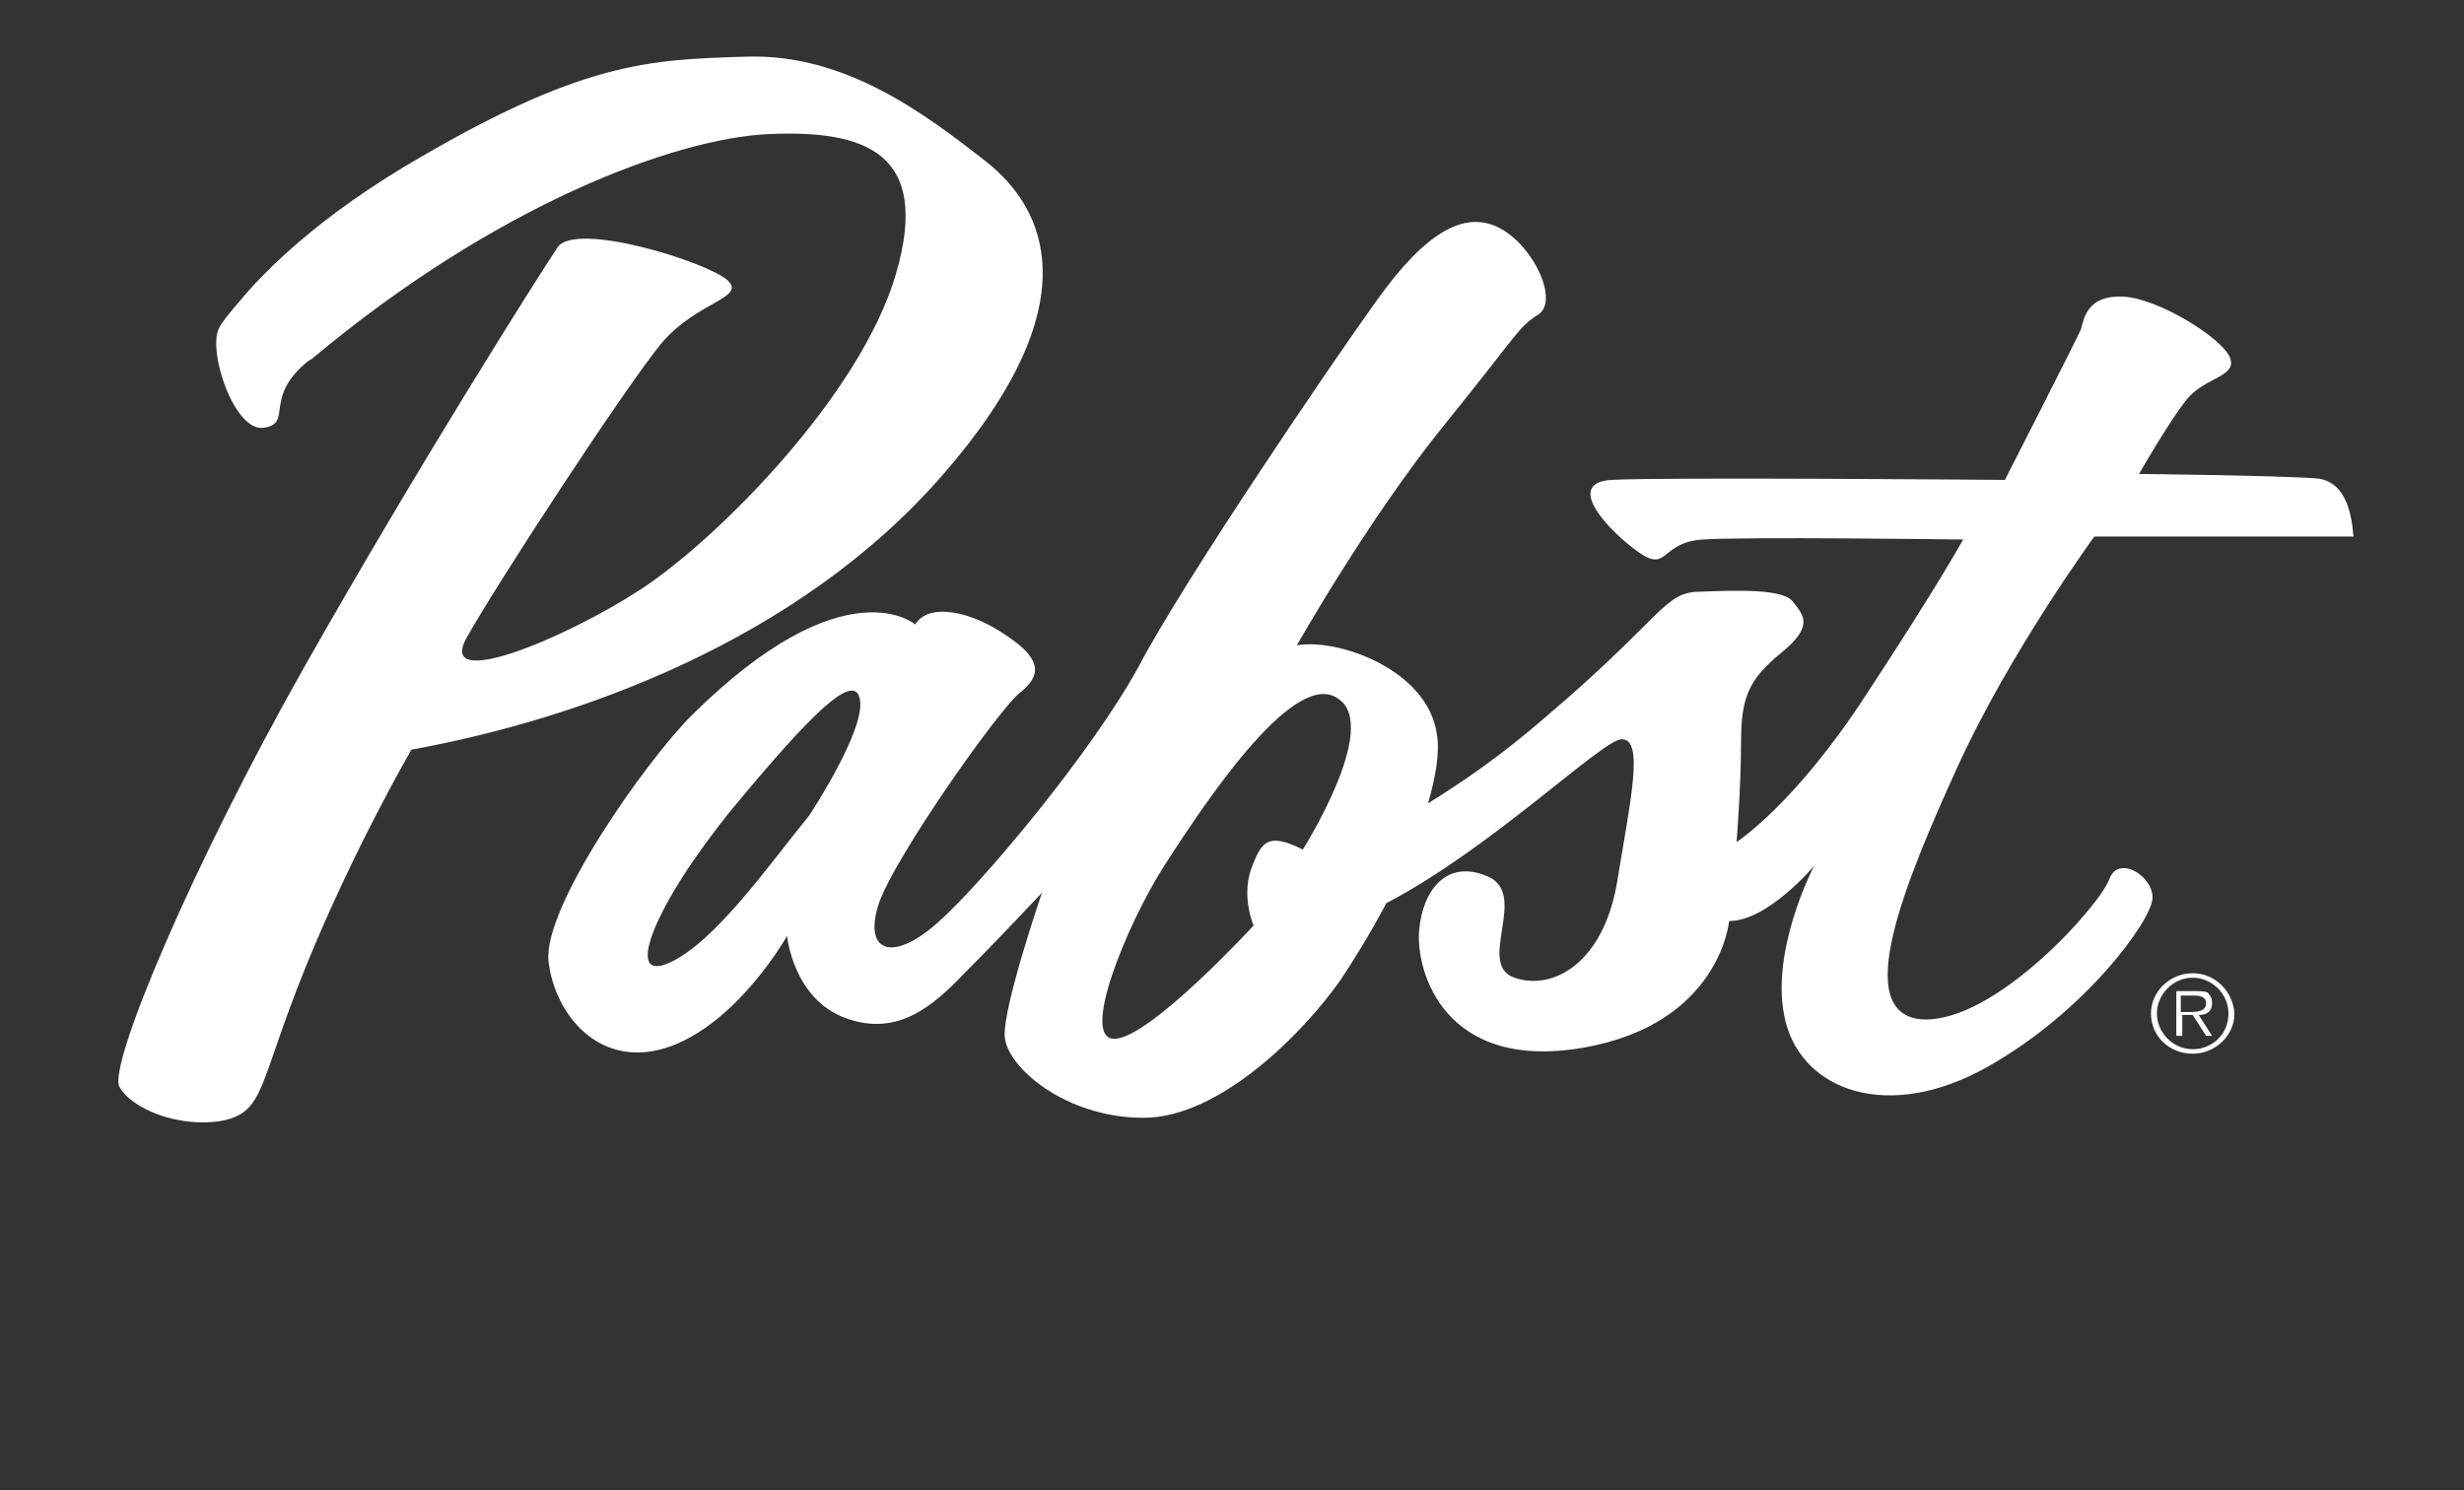
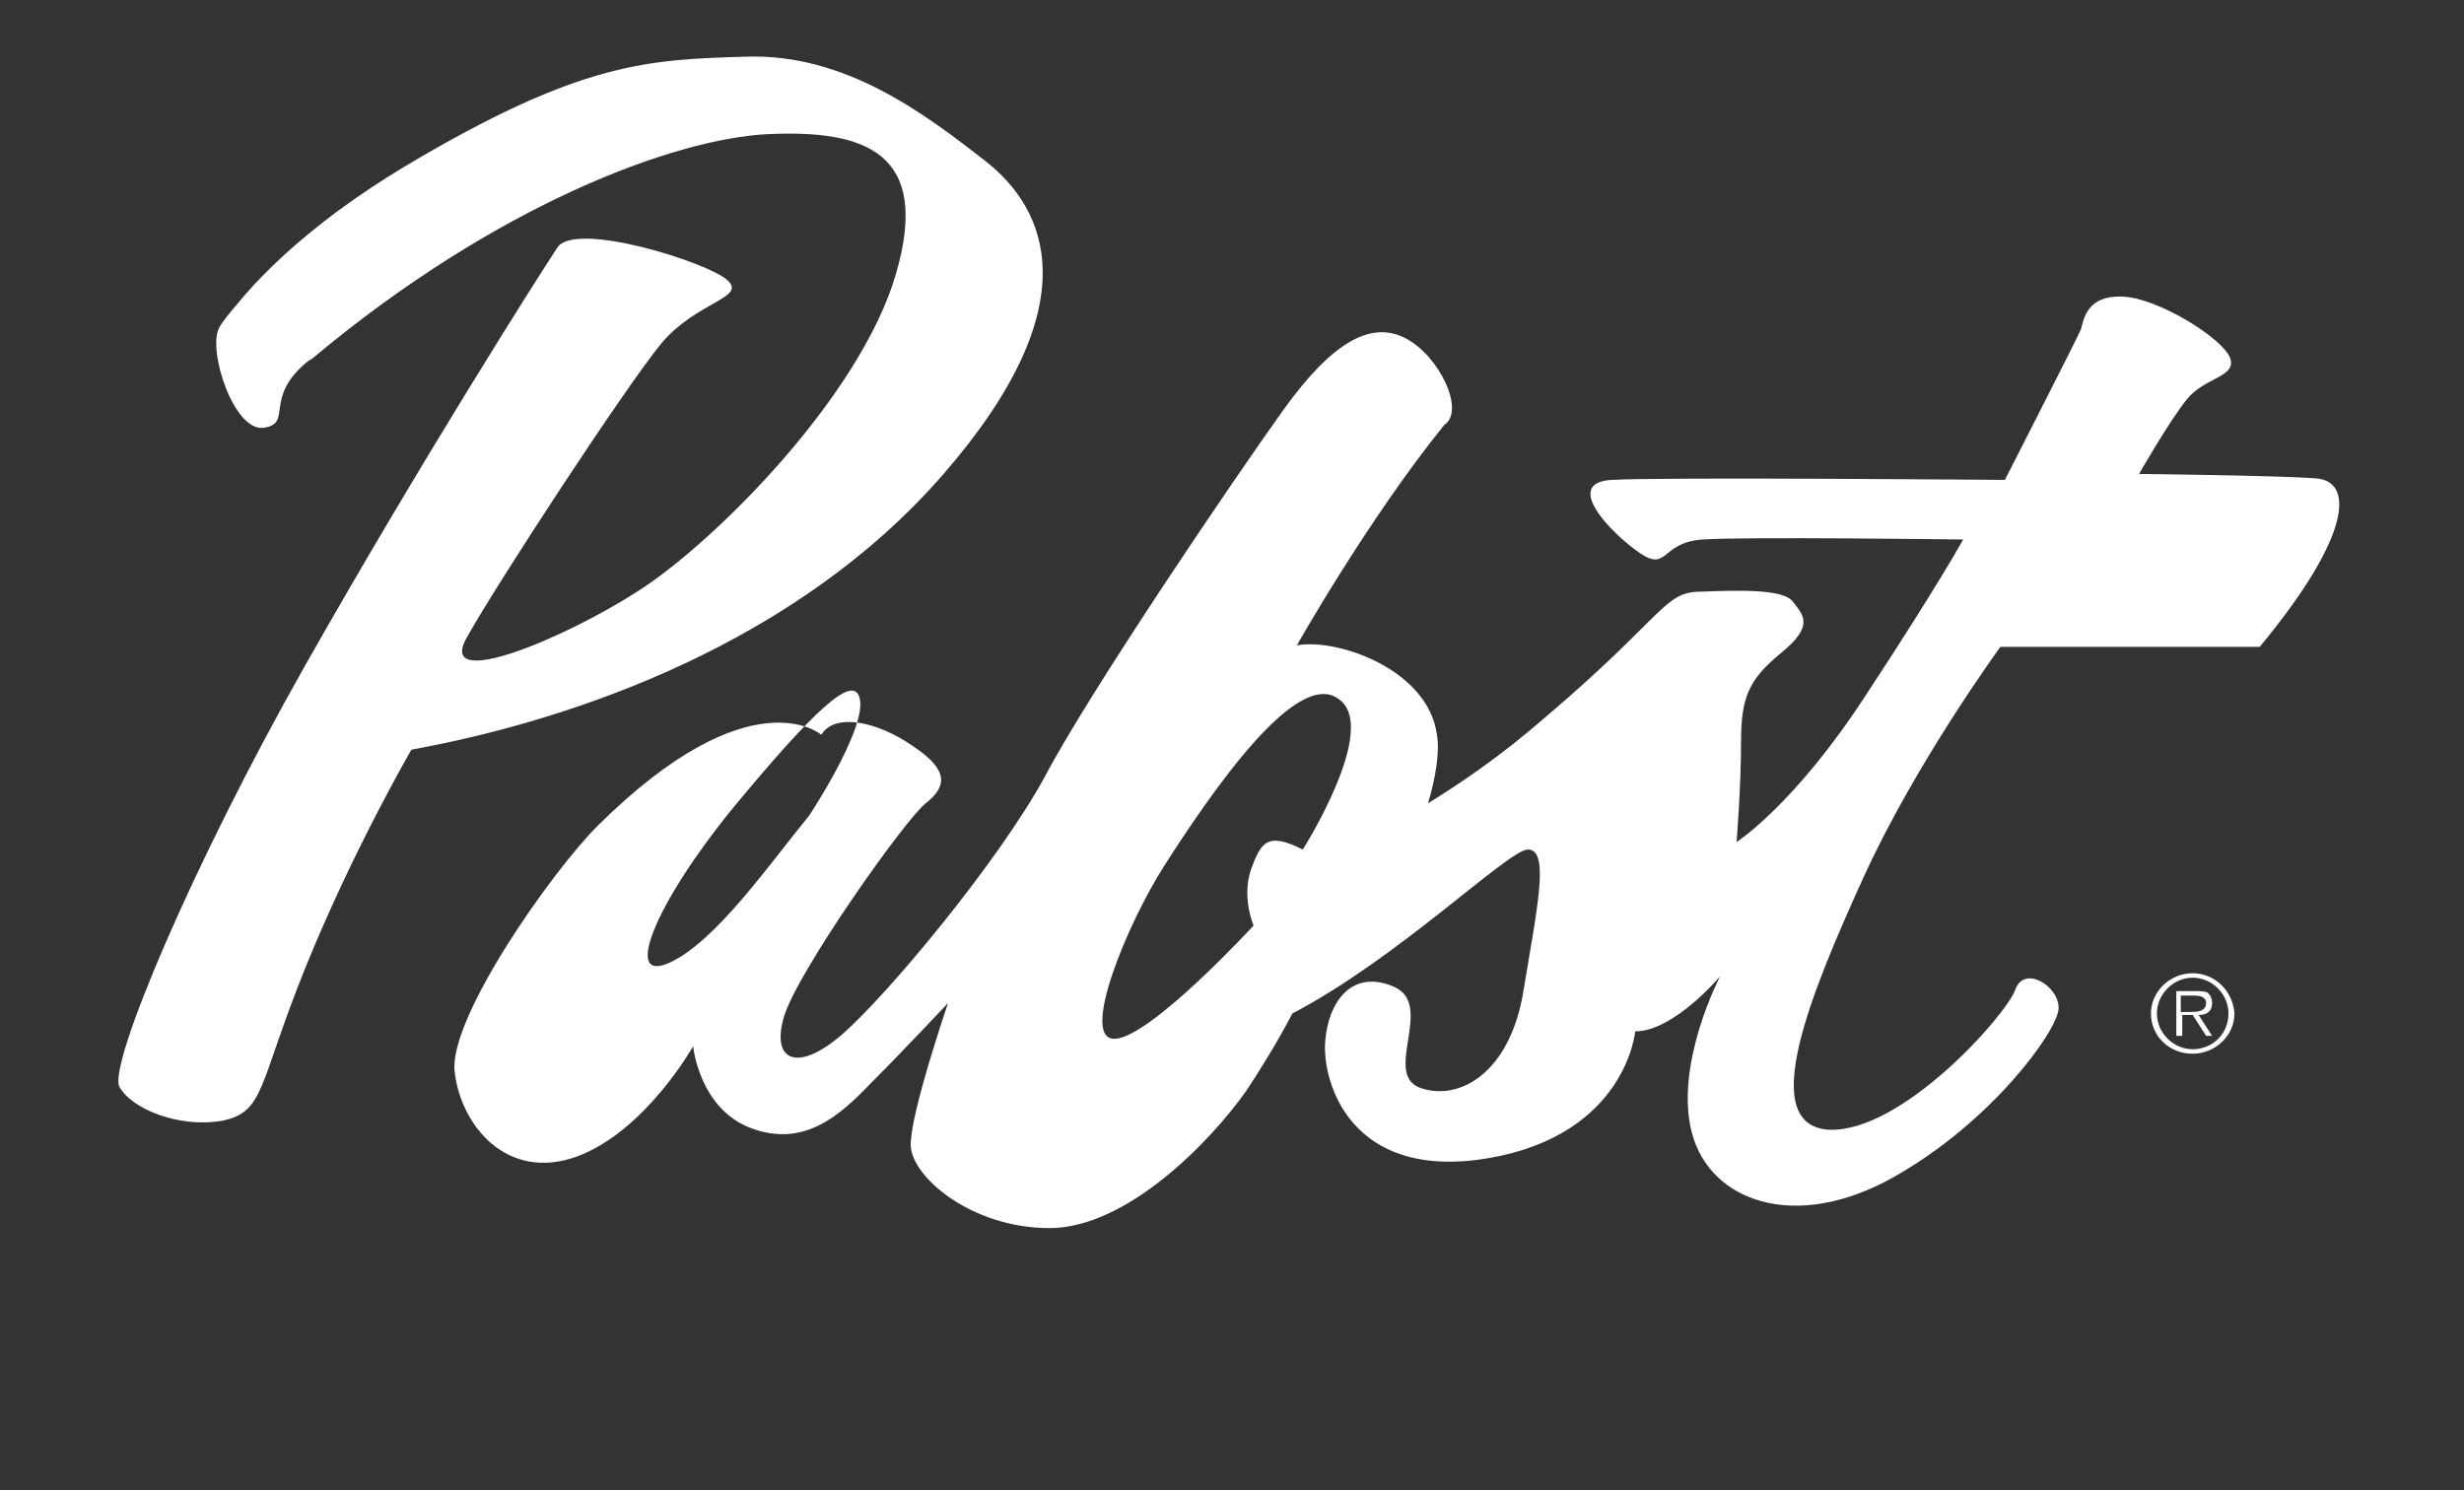
<svg xmlns="http://www.w3.org/2000/svg" version="1.1" id="Layer_1" x="0px" y="0px" viewBox="0 0 165.3 100" style="enable-background:new 0 0 165.3 100;" xml:space="preserve">
  <rect x="0" y="0" width="165.3" height="100" fill="#333333" stroke="none" />
  <style type="text/css"> .st0{fill:#FFFFFF;} </style>
-   <path class="st0" d="M155.4,32.1c-2.5-0.2-11.9-0.3-11.9-0.3s2-3.5,3.2-5c1.2-1.5,3.4-1.5,2.9-2.8c-0.5-1.3-4.8-4-7.2-4.1 c-2.4-0.1-2.6,1.5-2.8,2.2c-0.3,0.7-5.1,10.1-5.1,10.1s-23.1-0.2-26.4,0c-3.3,0.2,0,3.6,1.9,4.9c1.9,1.3,1.4-0.7,4.2-0.9 c2.8-0.2,17.5,0,17.5,0s-1.7,3.1-6.5,10.4c-4.8,7.4-8.7,9.9-8.7,9.9s0.3-3.7,0.3-6.7c0-3,0.5-4.2,2.7-6c2.2-1.8,1.5-2.5,0.8-3.4 c-0.6-0.9-3.7-0.8-6.2-0.7c-2.5,0-2.4,1.6-10.4,8.4c-3.1,2.7-5.8,4.5-7.9,5.8c0.5-1.7,0.8-3.4,0.6-4.6c-0.6-4.4-6.7-6.5-9.4-6 c0,0,4.8-8.5,9.9-14.8c5.1-6.3,4.9-6.5,6.3-7.4c1.4-0.9-0.3-4.6-2.6-5.8s-4.9,0.2-8.2,4.8c-3.3,4.6-13,18.9-16,24.6 c-3.1,5.7-10.6,14.7-13.6,17.3c-3,2.6-4.8,1.8-3.9-1.2c0.9-3,8.1-13.2,9.5-14.3c1.4-1.1,1.6-2.2-0.8-3.8c-2.4-1.7-5.3-2.3-6.2-0.8 c0,0-4.7-4.1-15,6.1c-3.1,3.1-10,12.9-9.6,16.5c0.4,3.6,3.5,7.4,8.2,5.7c4.6-1.7,7.8-7.4,7.8-7.4s0.4,4.2,3.9,5.5 c3.5,1.3,5.9-0.8,8-3c2.2-2.2,5.2-5.4,5.2-5.4s-2.6,7.6-2.5,9.6c0.1,2.1,4.1,5.5,9.3,5.5s10.8-5.8,13.2-9.2c0.8-1.2,2-3.1,3.1-5.2 c7.1-3.7,14.5-11,15.8-11c1.5,0,0.6,4-0.3,9.5c-0.9,5.5-4.3,7.4-6.9,6.5c-2.6-0.9,1-5.6-1.8-6.8c-2.8-1.2-4.4,1-4.6,3.7 s1.7,9.4,11,7.8c9.2-1.6,9.8-8.5,9.8-8.5c2.6,0,5.7-3.7,5.7-3.7s-3.1,5.9-1.9,10.5c1.2,4.6,6.9,6.7,13.5,3c6.6-3.7,11-9.8,11.1-11.3 c0.1-1.5-2.3-3-2.9-1.3c-0.6,1.7-7.6,9.6-12.5,9.4c-4.9-0.3-1.2-9.2,2.3-16.9c3.5-7.7,9.2-15.5,9.2-15.5h17.4 C157.8,35.9,157.9,32.3,155.4,32.1z M54.3,54.7c-2.7,3.3-6.3,8.5-9.4,9.9c-3.1,1.4-1-3.9,4.2-10.3c5.3-6.4,8.3-9.4,8.6-7.3 S54.3,54.7,54.3,54.7z M87.4,57c-2.4-1.2-2.8-0.5-3.5,1.4c-0.6,1.9,0.2,3.7,0.2,3.7s-6.9,7.5-9.3,7.6c-2.4,0.1,0.8-7.7,3.3-11.6 c3.2-5,8.9-13.3,11.7-11.2C92.6,48.8,87.4,57,87.4,57z M63.3,31.8c9.9-11.4,6.9-17.8,2.8-21s-9.4-7.2-16-7s-11.1,0.3-23,7.4 c-1.5,0.9-3,1.9-4.5,3c-2.4,1.8-4.7,3.8-6.6,6.1c-0.6,0.7-1.1,1.3-1.3,1.7c-0.8,1.5,1,7,3,6.7c2-0.3-0.1-2,3-4.5 c0.1,0,0.1-0.1,0.2-0.1l0,0C33.3,13.7,45.3,9.3,51.5,9c6.5-0.3,11,1.2,8.6,9.4c-2.4,8.2-12.1,17.9-17.2,21.2 c-5.1,3.3-13.6,6.8-11.6,3.2c2-3.6,10.7-16.9,13.1-19.8c2.4-2.8,5.7-3,4.4-4.2s-10.2-4-11.4-2.2c-1.2,1.8-9.2,14.4-16.9,28 C12.8,58.2,7.3,71.4,8,72.9c0.8,1.5,4,2.8,6.9,2.3c2.9-0.6,2.4-2.4,5.6-10.3c3.2-7.9,7.1-14.6,7.1-14.6 C38.6,48.3,53.5,43.1,63.3,31.8z M148.4,67.3c0-0.3-0.1-0.5-0.3-0.7c-0.2-0.1-0.5-0.1-0.8-0.1H146v3h0.4v-1.4h0.7l0.9,1.4h0.4 l-0.9-1.4C148,68.1,148.4,67.9,148.4,67.3z M146.9,67.9h-0.6v-1.1h0.9c0.4,0,0.8,0.1,0.8,0.5C148,67.9,147.3,67.9,146.9,67.9z M147.1,65.3c-1.5,0-2.8,1.2-2.8,2.7c0,1.5,1.2,2.7,2.8,2.7c1.5,0,2.8-1.2,2.8-2.7C149.8,66.5,148.6,65.3,147.1,65.3z M147.1,70.4 c-1.3,0-2.4-1.1-2.4-2.4c0-1.3,1.1-2.4,2.4-2.4c1.3,0,2.4,1.1,2.4,2.4C149.5,69.4,148.4,70.4,147.1,70.4z" />
+   <path class="st0" d="M155.4,32.1c-2.5-0.2-11.9-0.3-11.9-0.3s2-3.5,3.2-5c1.2-1.5,3.4-1.5,2.9-2.8c-0.5-1.3-4.8-4-7.2-4.1 c-2.4-0.1-2.6,1.5-2.8,2.2c-0.3,0.7-5.1,10.1-5.1,10.1s-23.1-0.2-26.4,0c-3.3,0.2,0,3.6,1.9,4.9c1.9,1.3,1.4-0.7,4.2-0.9 c2.8-0.2,17.5,0,17.5,0s-1.7,3.1-6.5,10.4c-4.8,7.4-8.7,9.9-8.7,9.9s0.3-3.7,0.3-6.7c0-3,0.5-4.2,2.7-6c2.2-1.8,1.5-2.5,0.8-3.4 c-0.6-0.9-3.7-0.8-6.2-0.7c-2.5,0-2.4,1.6-10.4,8.4c-3.1,2.7-5.8,4.5-7.9,5.8c0.5-1.7,0.8-3.4,0.6-4.6c-0.6-4.4-6.7-6.5-9.4-6 c0,0,4.8-8.5,9.9-14.8c1.4-0.9-0.3-4.6-2.6-5.8s-4.9,0.2-8.2,4.8c-3.3,4.6-13,18.9-16,24.6 c-3.1,5.7-10.6,14.7-13.6,17.3c-3,2.6-4.8,1.8-3.9-1.2c0.9-3,8.1-13.2,9.5-14.3c1.4-1.1,1.6-2.2-0.8-3.8c-2.4-1.7-5.3-2.3-6.2-0.8 c0,0-4.7-4.1-15,6.1c-3.1,3.1-10,12.9-9.6,16.5c0.4,3.6,3.5,7.4,8.2,5.7c4.6-1.7,7.8-7.4,7.8-7.4s0.4,4.2,3.9,5.5 c3.5,1.3,5.9-0.8,8-3c2.2-2.2,5.2-5.4,5.2-5.4s-2.6,7.6-2.5,9.6c0.1,2.1,4.1,5.5,9.3,5.5s10.8-5.8,13.2-9.2c0.8-1.2,2-3.1,3.1-5.2 c7.1-3.7,14.5-11,15.8-11c1.5,0,0.6,4-0.3,9.5c-0.9,5.5-4.3,7.4-6.9,6.5c-2.6-0.9,1-5.6-1.8-6.8c-2.8-1.2-4.4,1-4.6,3.7 s1.7,9.4,11,7.8c9.2-1.6,9.8-8.5,9.8-8.5c2.6,0,5.7-3.7,5.7-3.7s-3.1,5.9-1.9,10.5c1.2,4.6,6.9,6.7,13.5,3c6.6-3.7,11-9.8,11.1-11.3 c0.1-1.5-2.3-3-2.9-1.3c-0.6,1.7-7.6,9.6-12.5,9.4c-4.9-0.3-1.2-9.2,2.3-16.9c3.5-7.7,9.2-15.5,9.2-15.5h17.4 C157.8,35.9,157.9,32.3,155.4,32.1z M54.3,54.7c-2.7,3.3-6.3,8.5-9.4,9.9c-3.1,1.4-1-3.9,4.2-10.3c5.3-6.4,8.3-9.4,8.6-7.3 S54.3,54.7,54.3,54.7z M87.4,57c-2.4-1.2-2.8-0.5-3.5,1.4c-0.6,1.9,0.2,3.7,0.2,3.7s-6.9,7.5-9.3,7.6c-2.4,0.1,0.8-7.7,3.3-11.6 c3.2-5,8.9-13.3,11.7-11.2C92.6,48.8,87.4,57,87.4,57z M63.3,31.8c9.9-11.4,6.9-17.8,2.8-21s-9.4-7.2-16-7s-11.1,0.3-23,7.4 c-1.5,0.9-3,1.9-4.5,3c-2.4,1.8-4.7,3.8-6.6,6.1c-0.6,0.7-1.1,1.3-1.3,1.7c-0.8,1.5,1,7,3,6.7c2-0.3-0.1-2,3-4.5 c0.1,0,0.1-0.1,0.2-0.1l0,0C33.3,13.7,45.3,9.3,51.5,9c6.5-0.3,11,1.2,8.6,9.4c-2.4,8.2-12.1,17.9-17.2,21.2 c-5.1,3.3-13.6,6.8-11.6,3.2c2-3.6,10.7-16.9,13.1-19.8c2.4-2.8,5.7-3,4.4-4.2s-10.2-4-11.4-2.2c-1.2,1.8-9.2,14.4-16.9,28 C12.8,58.2,7.3,71.4,8,72.9c0.8,1.5,4,2.8,6.9,2.3c2.9-0.6,2.4-2.4,5.6-10.3c3.2-7.9,7.1-14.6,7.1-14.6 C38.6,48.3,53.5,43.1,63.3,31.8z M148.4,67.3c0-0.3-0.1-0.5-0.3-0.7c-0.2-0.1-0.5-0.1-0.8-0.1H146v3h0.4v-1.4h0.7l0.9,1.4h0.4 l-0.9-1.4C148,68.1,148.4,67.9,148.4,67.3z M146.9,67.9h-0.6v-1.1h0.9c0.4,0,0.8,0.1,0.8,0.5C148,67.9,147.3,67.9,146.9,67.9z M147.1,65.3c-1.5,0-2.8,1.2-2.8,2.7c0,1.5,1.2,2.7,2.8,2.7c1.5,0,2.8-1.2,2.8-2.7C149.8,66.5,148.6,65.3,147.1,65.3z M147.1,70.4 c-1.3,0-2.4-1.1-2.4-2.4c0-1.3,1.1-2.4,2.4-2.4c1.3,0,2.4,1.1,2.4,2.4C149.5,69.4,148.4,70.4,147.1,70.4z" />
</svg>